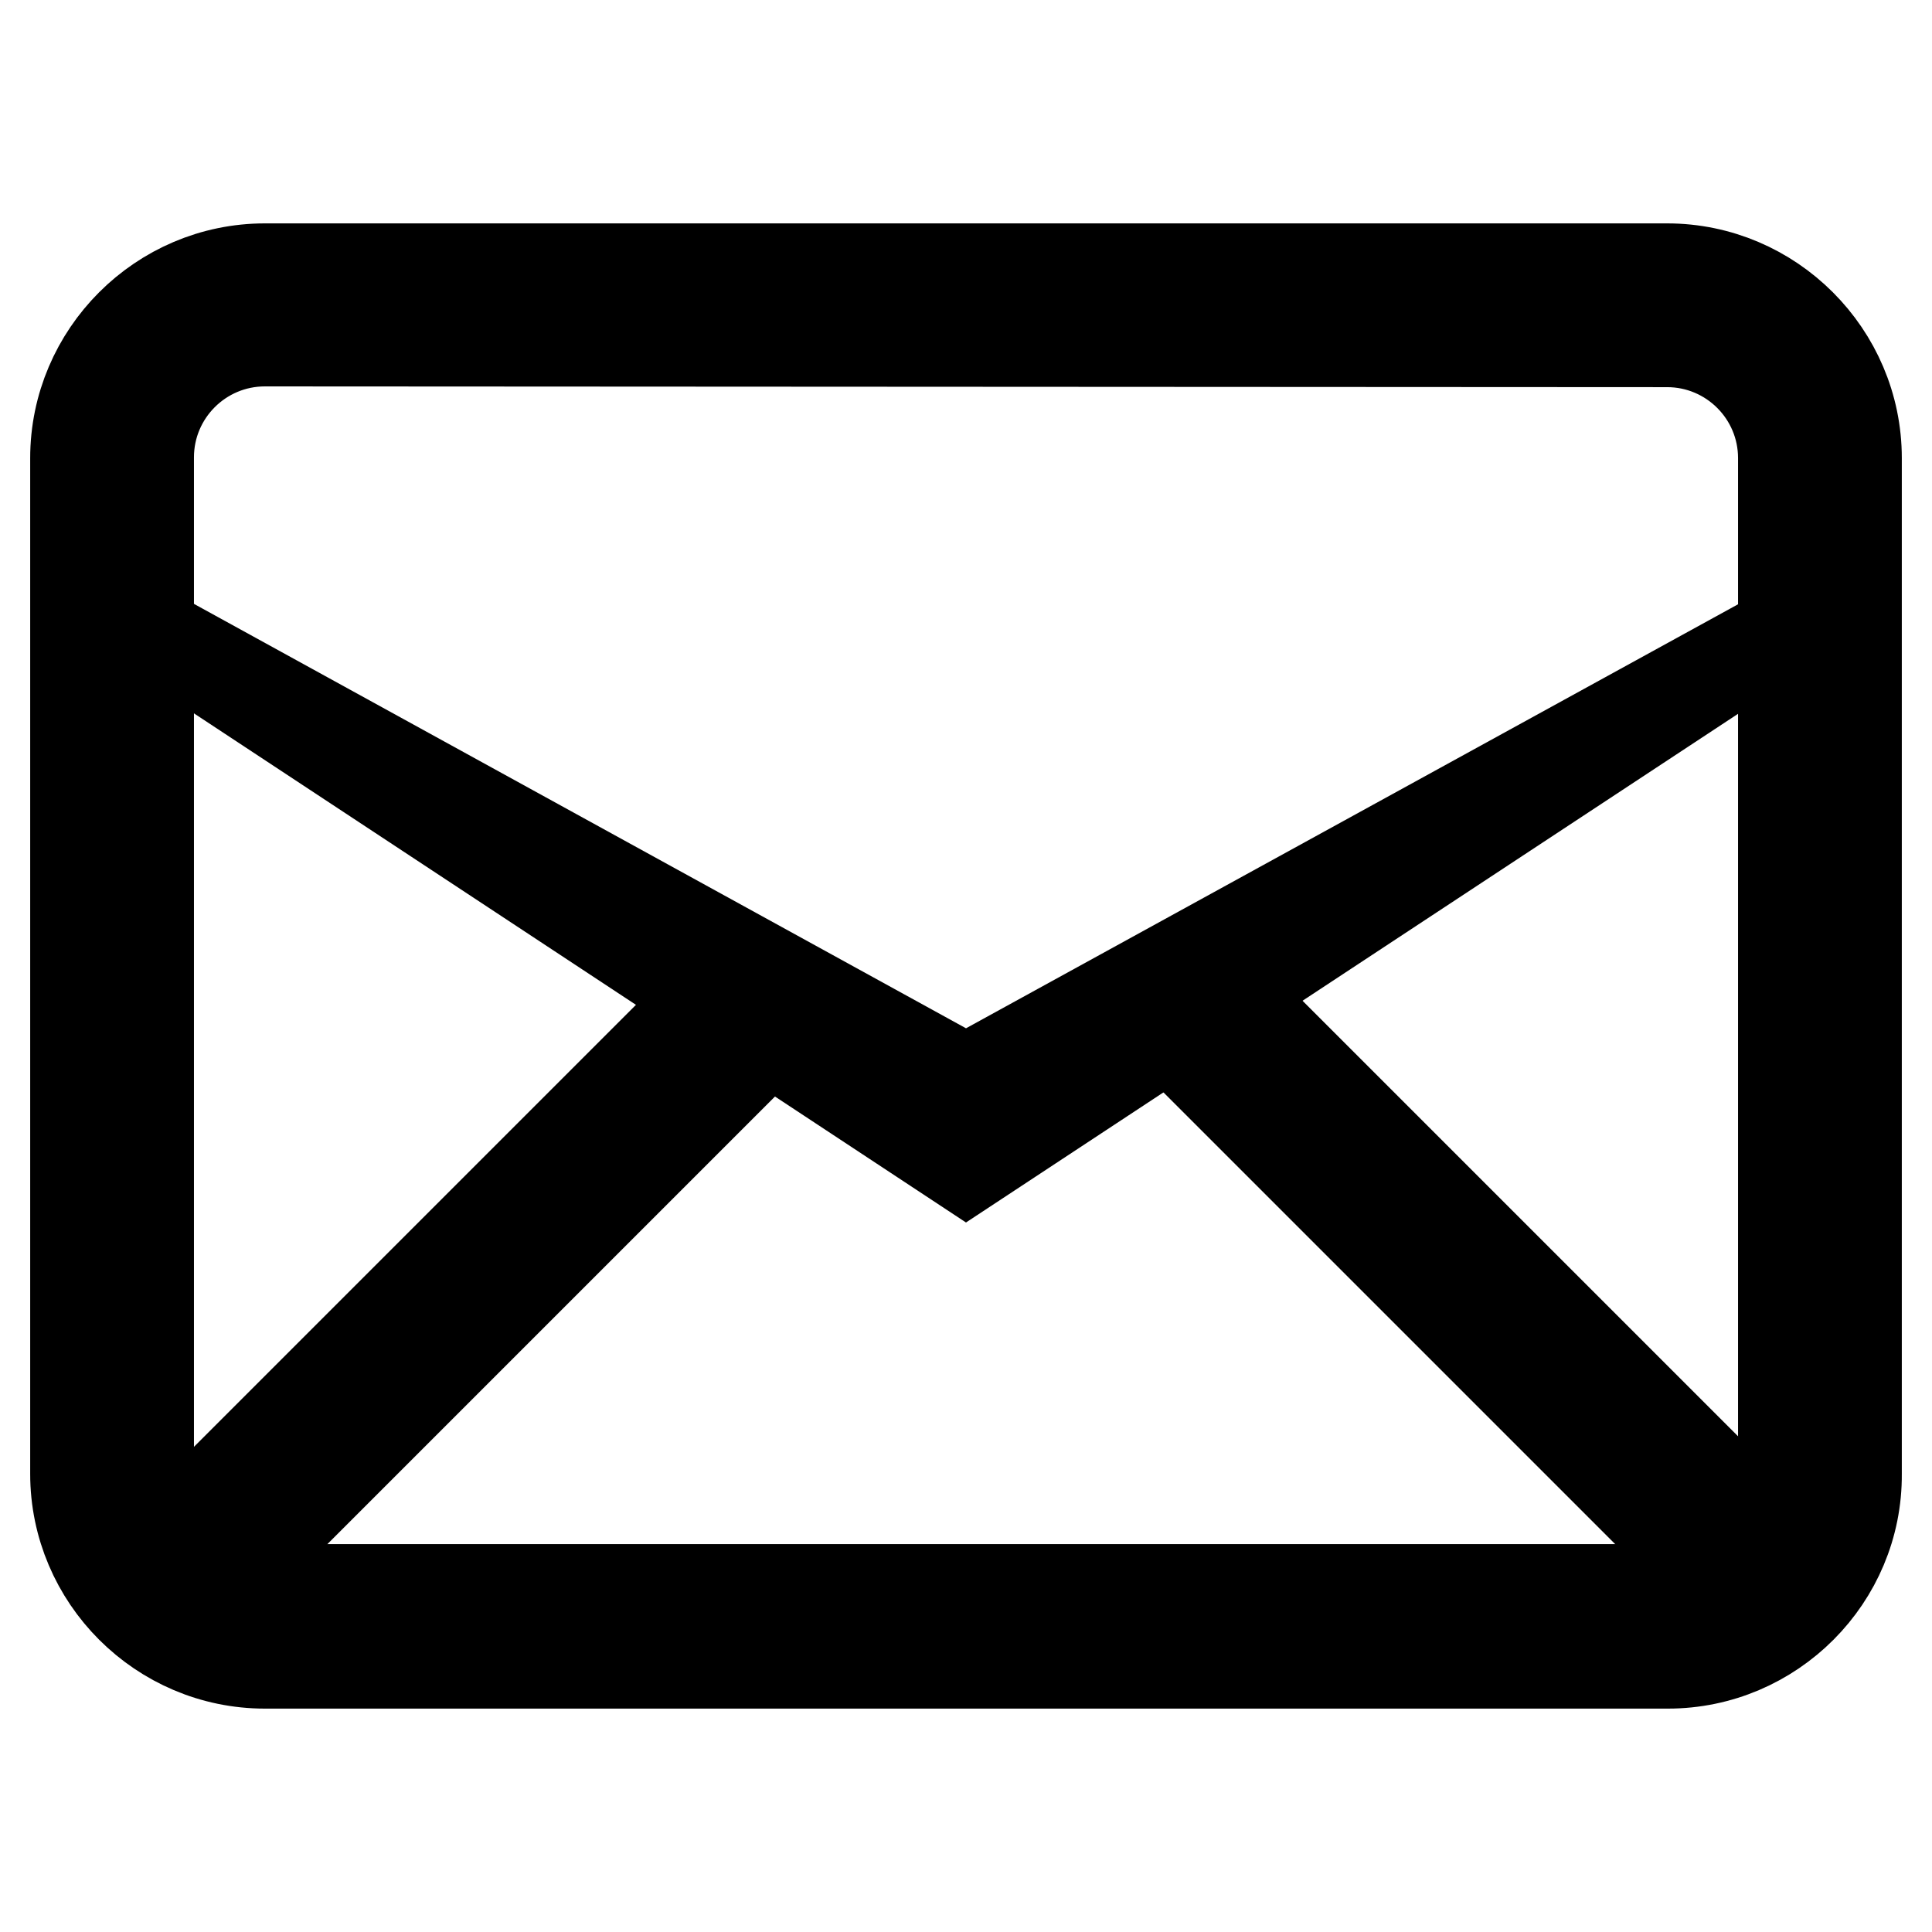
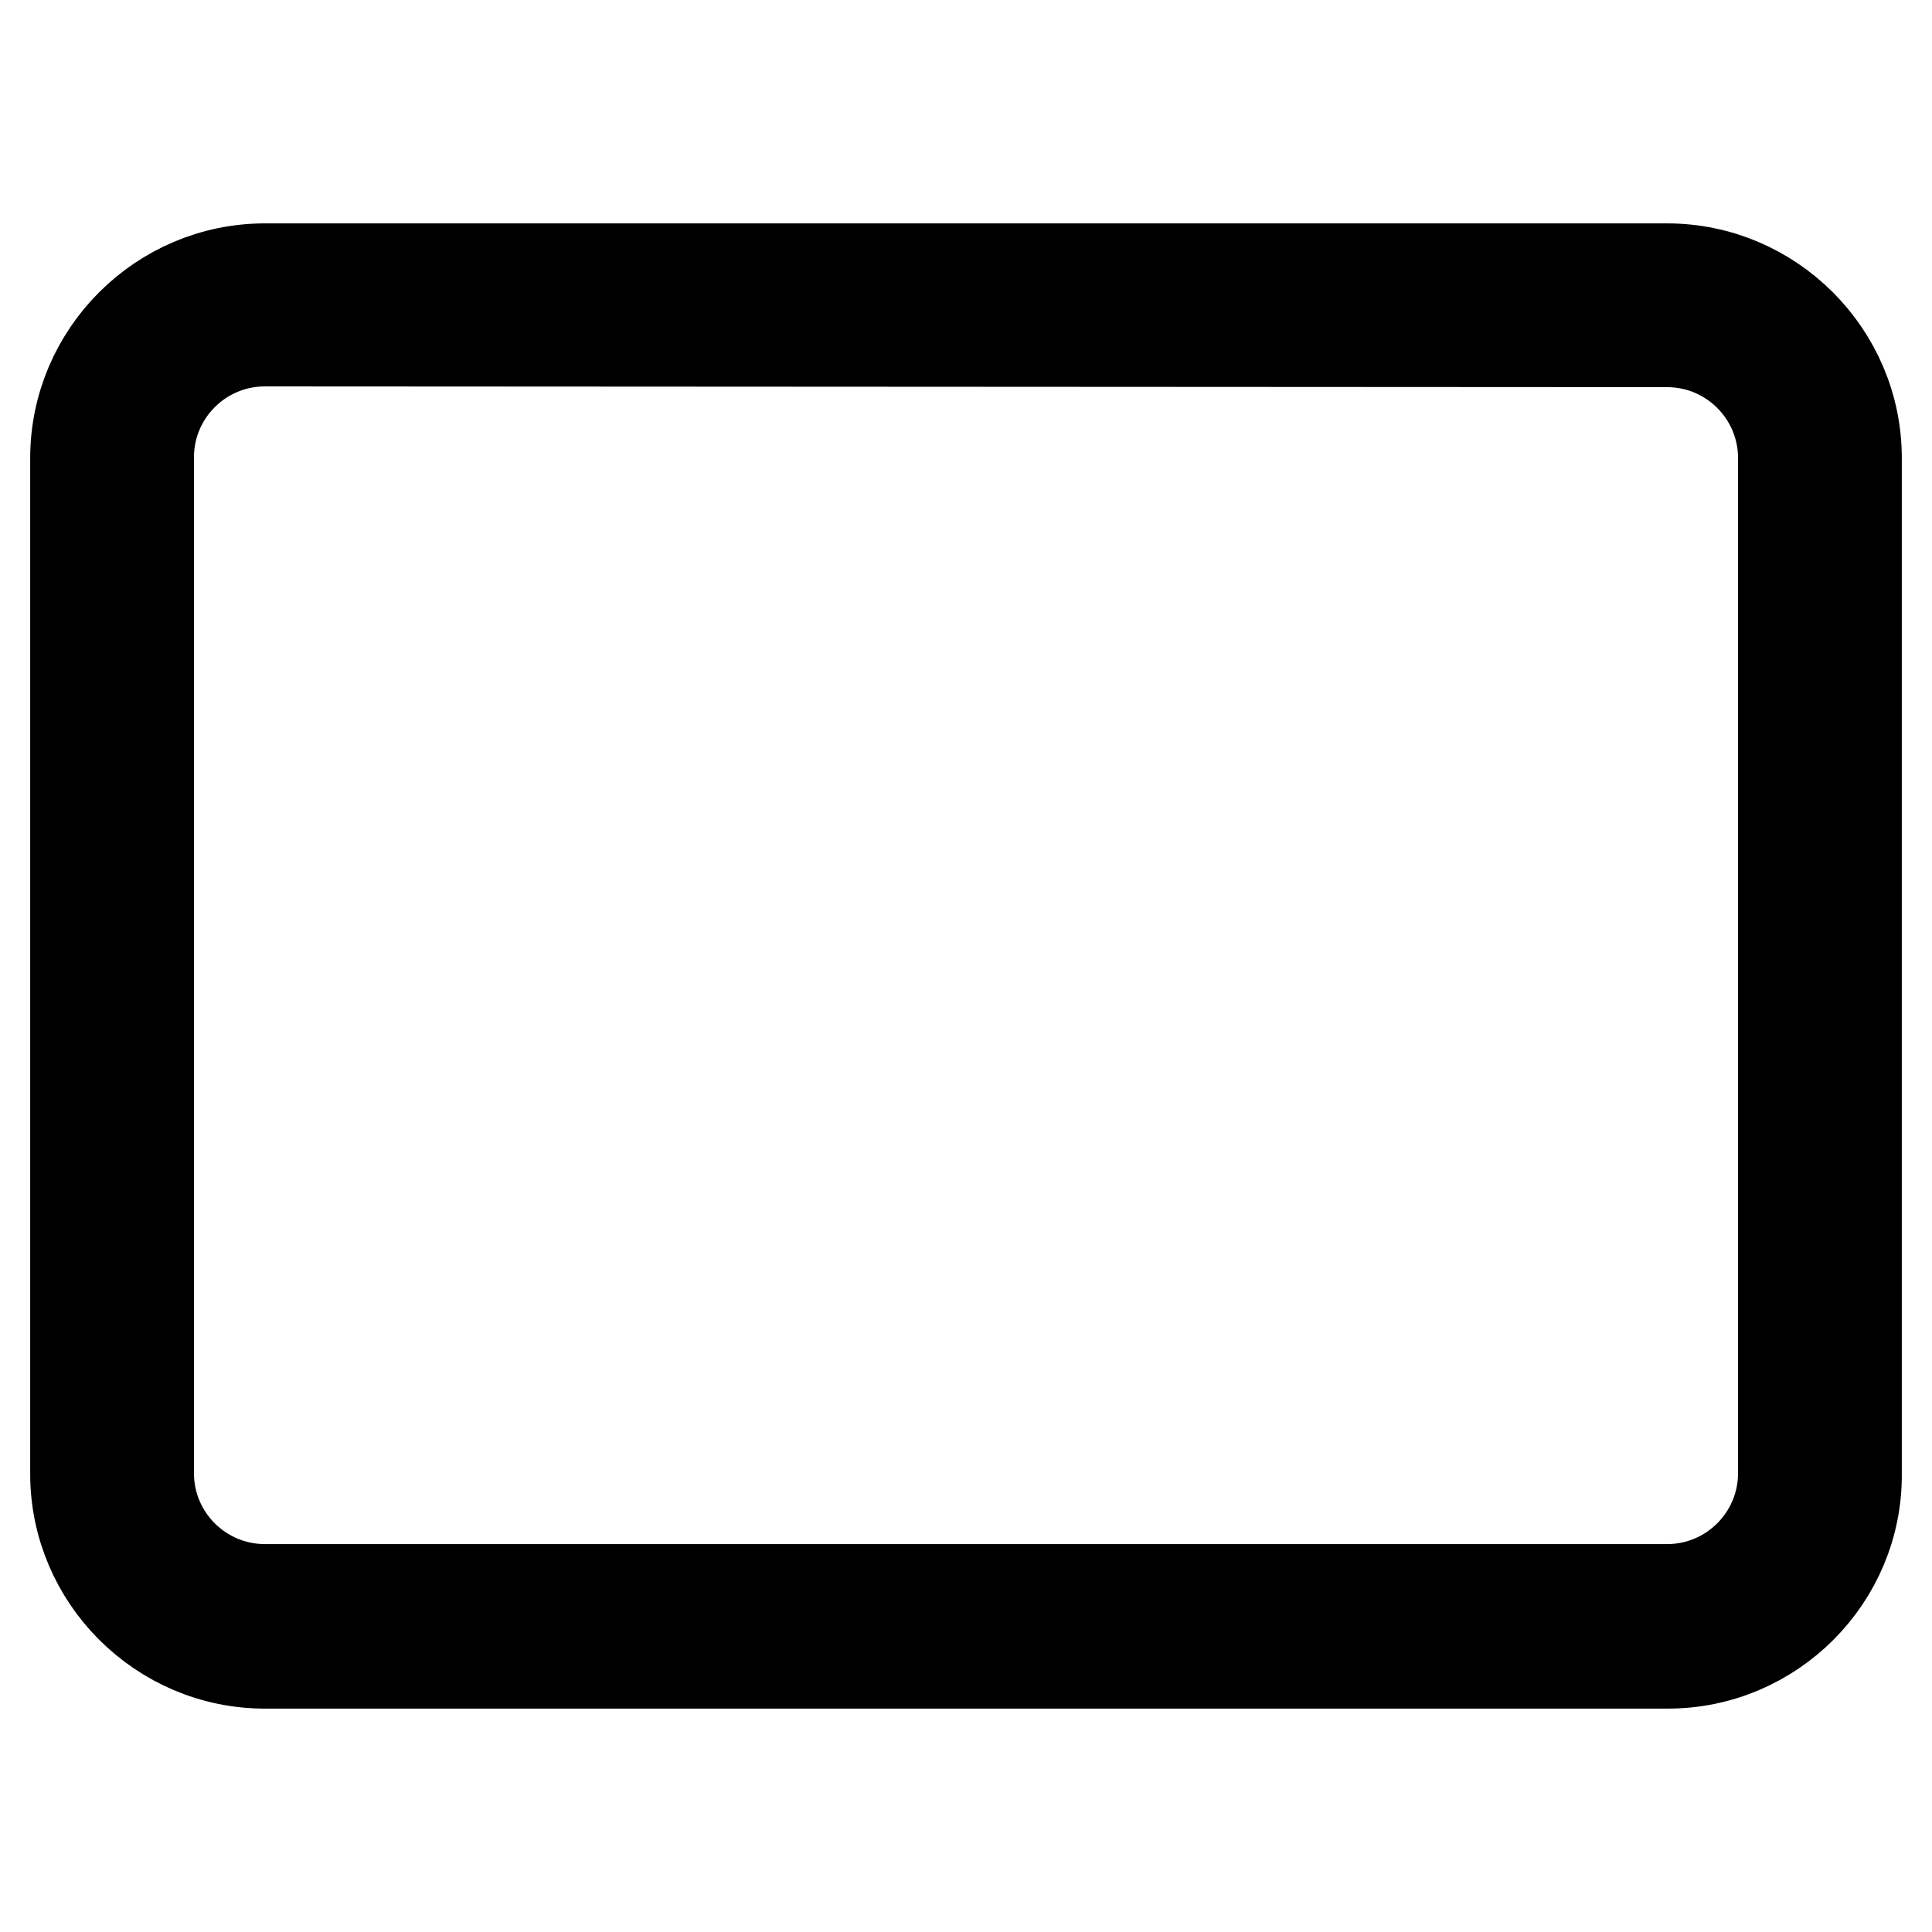
<svg xmlns="http://www.w3.org/2000/svg" version="1.1" x="0px" y="0px" viewBox="0 0 256 256" enable-background="new 0 0 256 256" xml:space="preserve">
  <g>
    <path stroke-width="12" fill-opacity="0" stroke="#000000" d="M221,220.4H35.1c-13.8,0-25.1-11.3-25.1-25.1V60.7c0-13.8,11.3-25.1,25.1-25.1h185.8 c13.8,0,25.1,11.3,25.1,25.1v134.6C246.1,209.1,234.8,220.4,221,220.4 M35.1,45.2c-8.5,0-15.4,6.9-15.4,15.4v134.6 c0,8.5,6.9,15.4,15.4,15.4h185.8c8.5,0,15.4-6.9,15.4-15.4V60.7c0-8.5-6.9-15.4-15.4-15.4L35.1,45.2L35.1,45.2z" />
-     <path stroke-width="12" fill-opacity="0" stroke="#000000" d="M96.9,129l6.8,6.8l-76.3,76.3l-6.8-6.8L96.9,129z M159.5,128l77.3,77.3l-6.8,6.8l-77.3-77.3L159.5,128z" />
-     <path stroke-width="12" fill-opacity="0" stroke="#000000" d="M21.4,84.5L128,143.1l106.7-58.6L128,154.8L21.4,84.5z" />
  </g>
</svg>